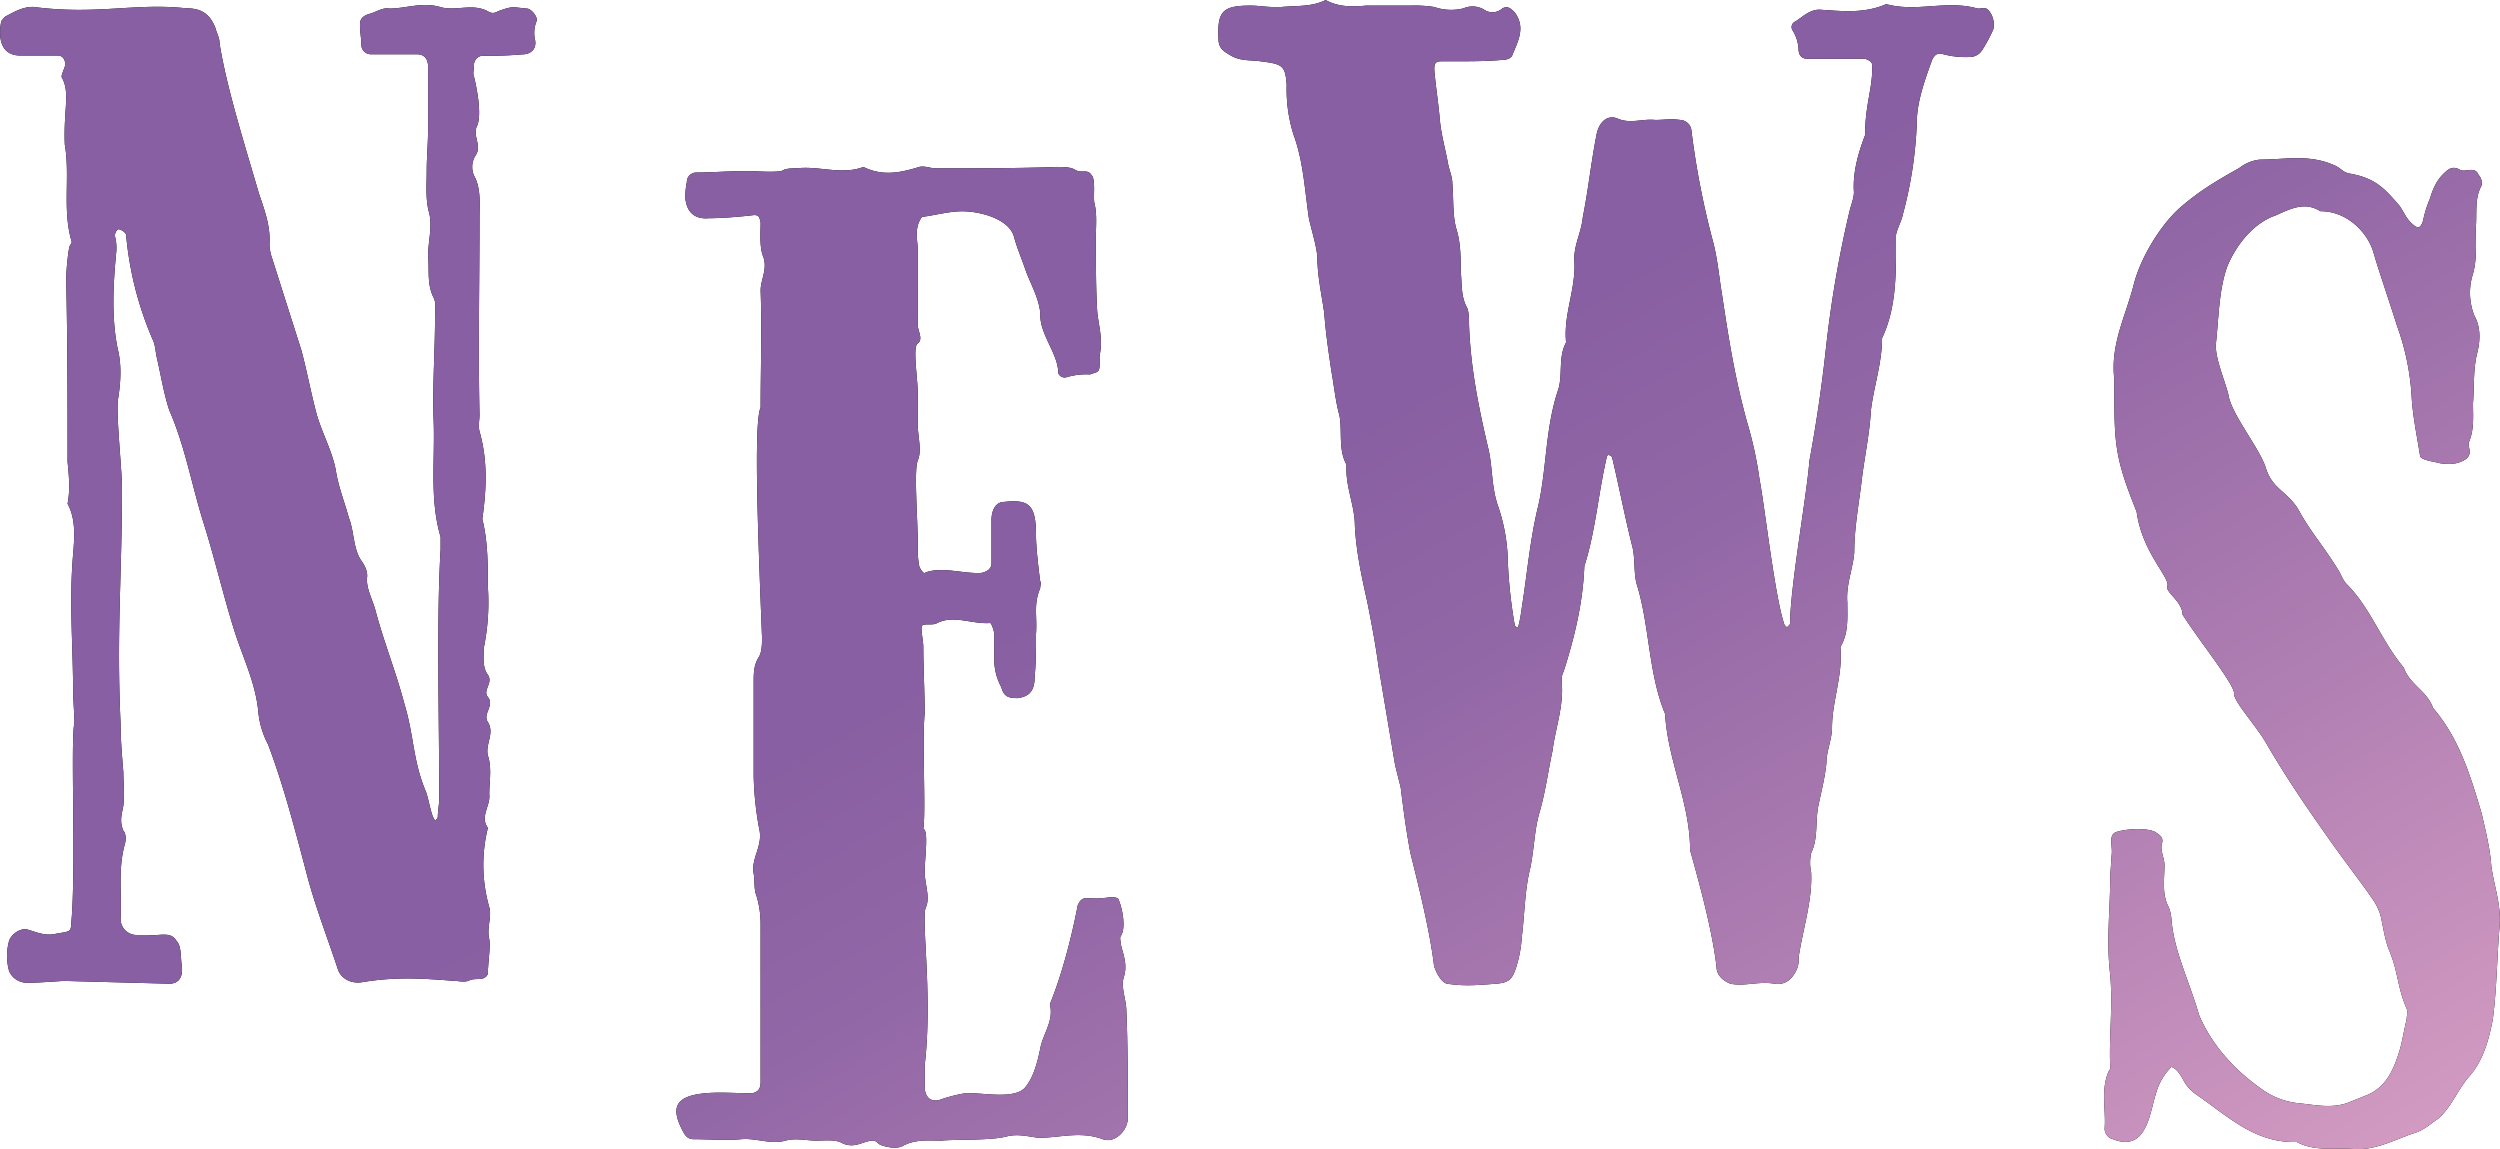
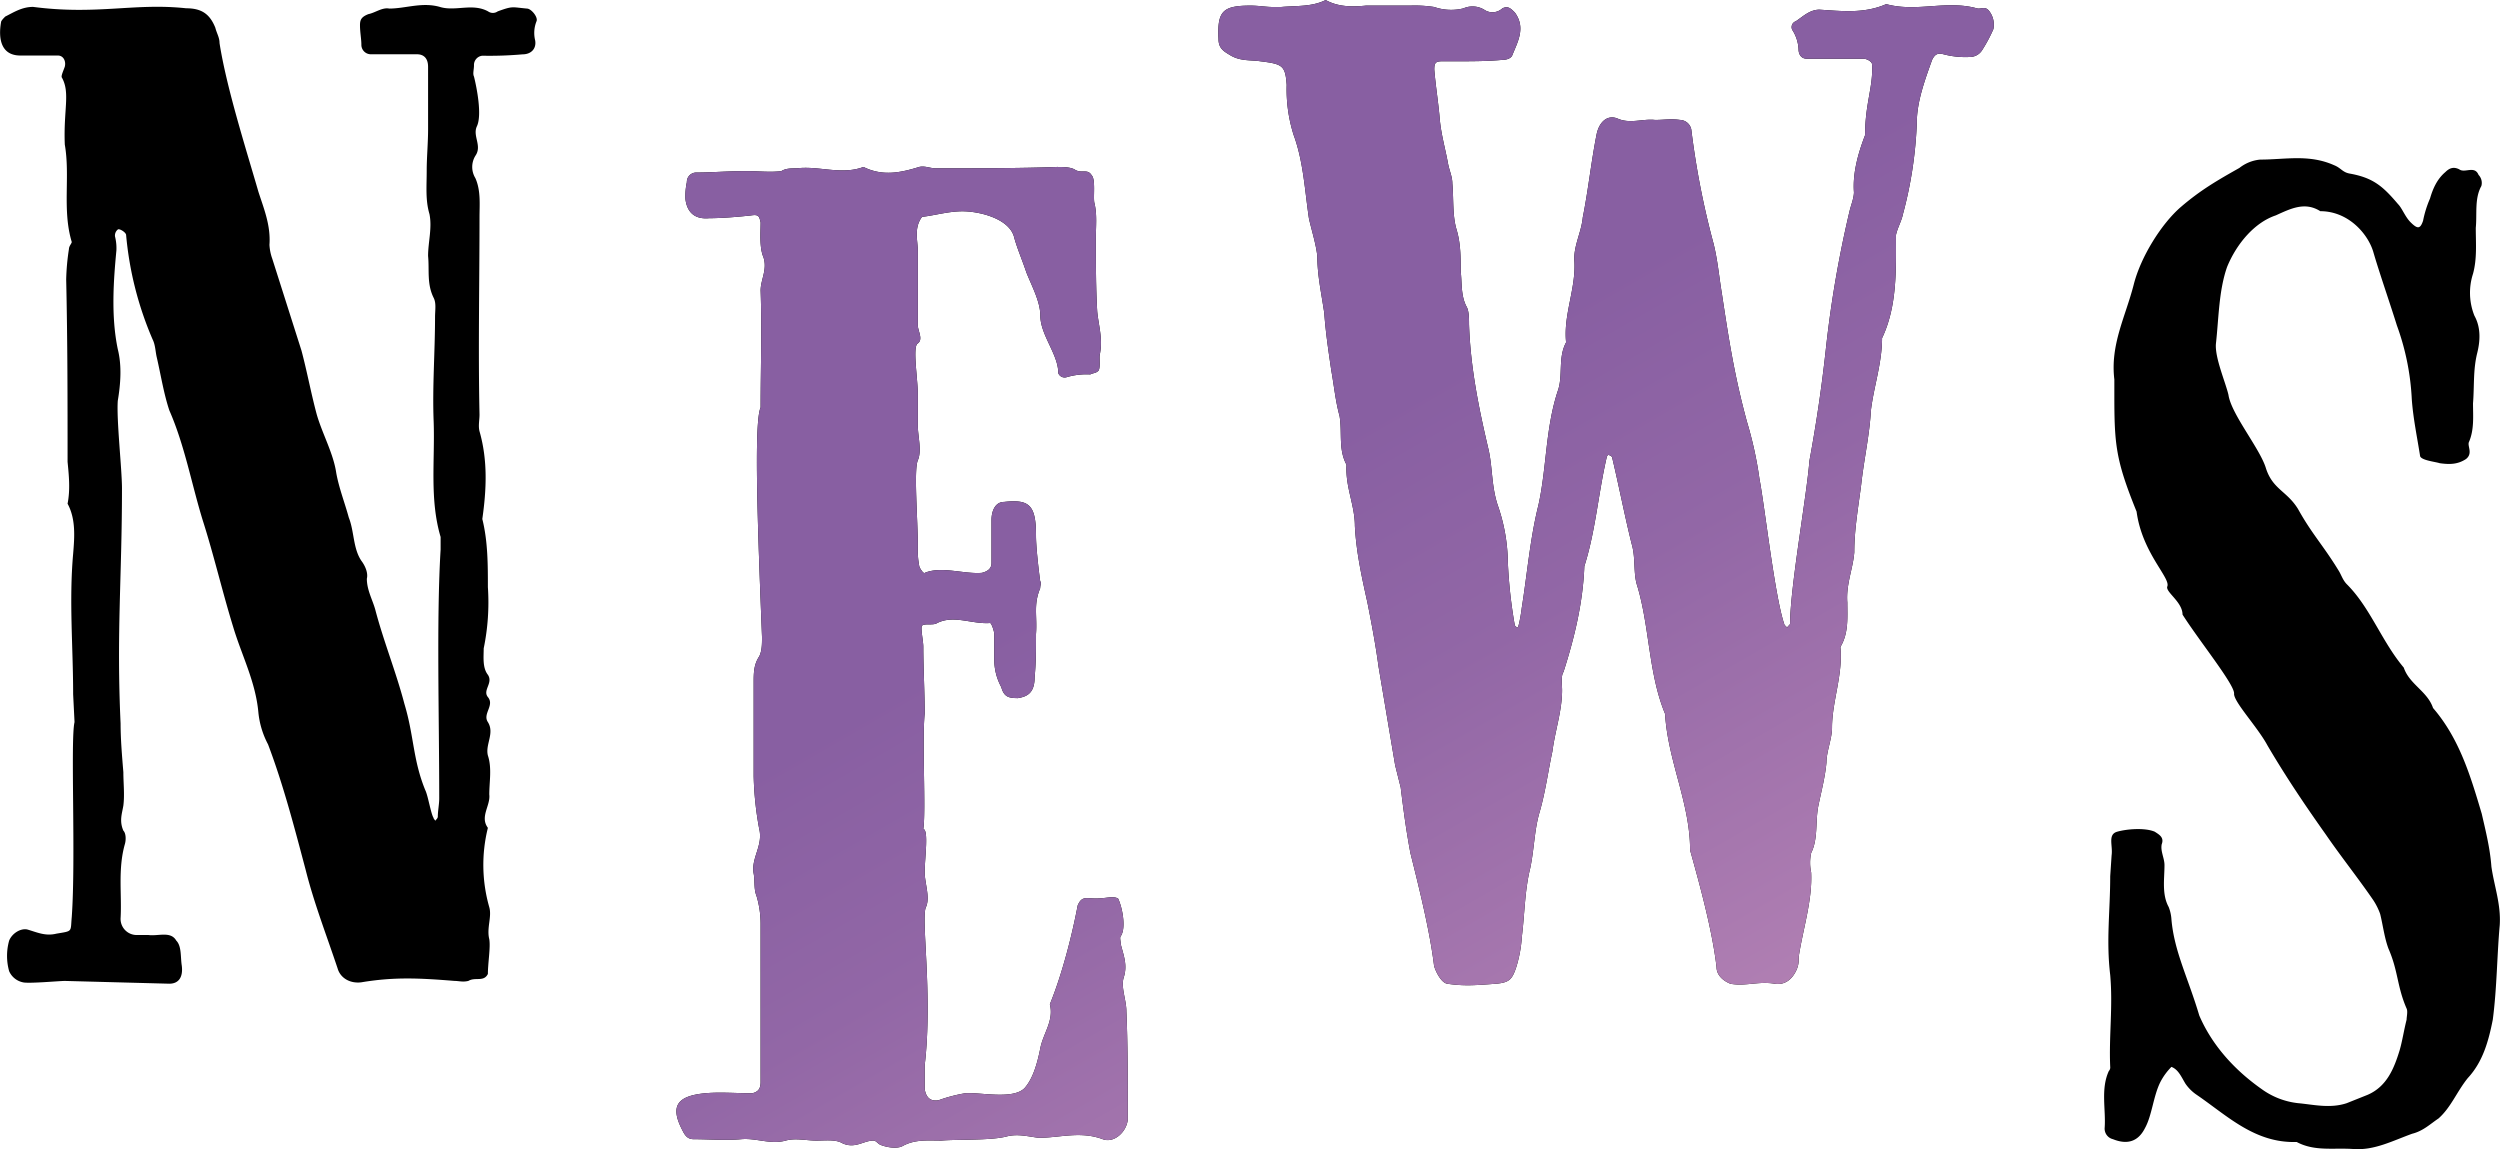
<svg xmlns="http://www.w3.org/2000/svg" viewBox="0 0 776.2 356.77">
  <defs>
    <style>.cls-1{fill:url(#名称未設定グラデーション_45);}</style>
    <linearGradient id="名称未設定グラデーション_45" x1="554.59" y1="469.4" x2="222.04" y2="-106.6" gradientUnits="userSpaceOnUse">
      <stop offset="0" stop-color="#d39bc2" />
      <stop offset="0.22" stop-color="#af7eb2" />
      <stop offset="0.42" stop-color="#9267a6" />
      <stop offset="0.54" stop-color="#885fa2" />
    </linearGradient>
  </defs>
  <g id="レイヤー_2" data-name="レイヤー 2">
    <g id="レイヤー_1-2" data-name="レイヤー 1">
      <path d="M20.16,304.56c-1.73,0-11.24.87-13,.44a6,6,0,0,1-4.32-3.46,17.62,17.62,0,0,1,0-9.5c.86-2.16,3.45-3.89,5.61-3.46,3,.86,5.62,2.16,9.07,1.3,5.19-.87,4.32-.44,4.76-5.19,1.29-18.14-.44-55.29.86-60.48l-.43-8.64c0-14.69-1.3-28.94,0-43.63.43-5.19.86-10.8-1.73-15.55.86-4.32.43-8.64,0-13,0-18.58,0-37.59-.43-56.6a70.9,70.9,0,0,1,.86-9.5c0-.87.87-1.73.87-2.16-3-9.94-.44-20.31-2.16-30.24-.44-10.8,1.72-16-.87-20.74-.43-.43.43-2.16.87-3.45.43-1.73-.44-3.46-2.16-3.46H6.33c-6,0-6.91-5.18-6-10.37,0-.43.87-1.29,1.3-1.73,2.59-1.29,5.18-3,8.64-3,19.87,2.59,31.54-1.3,47.52.43,4.75,0,7.34,1.73,9.07,6.05.43,1.73,1.3,3,1.3,4.75,2.16,13.83,8.21,32.83,12.09,46.23C81.93,64.8,84.09,70,83.66,76a15,15,0,0,0,.87,4.32l9.07,28.52c1.73,6.48,3,13.39,4.75,19.87,1.73,6,5.18,12.09,6.05,18.14.86,4.75,2.59,9.07,3.89,13.83,1.72,4.32,1.29,9.5,3.88,13.39,1.3,1.73,2.16,3.89,1.73,5.61,0,3.46,1.73,6.48,2.59,9.51,2.6,9.94,6.48,19.44,9.08,29.38,3,9.93,2.59,17.28,6.48,26.78.86,1.73,1.72,7.34,2.59,8.64,0,.43.43.43.43.86.43-.43.86-.86.86-1.29,0-1.73.44-3.89.44-5.62,0-25.92-.87-55.73.43-77.33v-3.89c-3.46-11.66-1.73-23.76-2.16-35.85-.43-10.8.43-21.6.43-32.4,0-2.16.43-4.32-.43-6-2.16-4.32-1.3-8.64-1.73-13,0-4.32,1.3-8.64.43-13-1.29-4.32-.86-8.64-.86-13.39,0-4.32.43-8.64.43-13V20.74c0-2.6-1.3-3.89-3.46-3.89H115.2a2.94,2.94,0,0,1-3-3c0-1.72-.43-3.88-.43-6,0-1.73.43-2.6,2.59-3.46,2.16-.43,4.32-2.16,6.48-1.73,5.19,0,10.37-2.16,16-.43,4.75,1.3,9.93-1.3,14.69,1.3a2.58,2.58,0,0,0,3,0c4.75-1.73,4.32-1.3,9.07-.87,1.3,0,3.46,2.59,3,3.89a9.7,9.7,0,0,0-.44,6c.44,2.59-1.29,4.32-3.88,4.32a117.89,117.89,0,0,1-12.53.43,2.89,2.89,0,0,0-2.59,3c0,1.3-.44,2.6,0,3.46.86,3.46,2.59,12.1.86,15.55-1.3,3,1.73,6-.43,9.07a6.63,6.63,0,0,0,0,6.92c1.73,3.88,1.29,8.2,1.29,12.09,0,20.31-.43,41,0,61.35,0,1.73-.43,3.45,0,5.18,2.6,9.07,2.16,18.15.87,27.22,1.73,6.91,1.73,14.25,1.73,21.17a70.47,70.47,0,0,1-1.3,19c0,2.59-.43,6,1.3,8.2,1.72,2.6-1.73,4.76,0,6.92,2.16,2.59-1.73,5.18,0,7.77,2.16,3.46-.87,6.91,0,10.37,1.29,3.89.43,8.21.43,12.1.43,3.45-3,6.91-.43,10.36a47.64,47.64,0,0,0,.43,24.63c.86,3-.87,6.48,0,9.93.43,2.6-.43,7.35-.43,10.8-1.3,2.6-3.89.87-6.05,2.16-1.73.44-3,0-4.32,0-10.8-.86-18.58-1.29-28.95.44-3.45.43-6.48-1.3-7.34-4.32-3.46-10.37-7.34-20.31-9.94-30.68-3.45-13-6.91-26.35-11.66-38.88a26.69,26.69,0,0,1-3-9.93c-.86-9.51-5.18-17.72-7.77-26.36-3.46-11.23-6.05-22.46-9.5-33.26-3.46-11.23-5.62-23.33-10.37-34.13-1.73-5.18-2.6-10.8-3.89-16.41-.43-1.73-.43-3.89-1.3-5.62A105.4,105.4,0,0,1,39.16,73c0-.87-2.16-2.16-2.59-1.73a2.38,2.38,0,0,0-.86,2.16,14.76,14.76,0,0,1,.43,4.32c-.86,9.07-1.73,20.31.43,30.67,1.3,5.19.87,10.8,0,16-.43,6,1.3,21.17,1.3,27.21,0,27.65-1.73,44.93-.43,73,0,4.76.43,9.94.86,15.12,0,3.46.43,6.92,0,10.37-.43,2.59-1.3,4.75,0,7.78.86.86.86,3,.43,4.32-2.16,7.77-.86,15.55-1.29,22.89a5,5,0,0,0,5.18,5.19h3.46c3,.43,6.91-1.3,8.64,1.73,1.72,1.72,1.29,5.18,1.72,7.77.44,3.46-.86,5.62-3.88,5.62Z" />
      <path d="M273.31,355.43c-.87-.43-1.3-1.3-2.16-1.3-3,0-5.62,2.59-9.51.87-2.16-1.3-5.18-.87-8.21-.87s-6.48-.86-9.5,0c-4.75,1.3-9.07-.86-13.83-.43s-9.93,0-14.68,0c-1.73,0-2.6-.86-3.46-2.59-3.89-7.35-2.16-10.8,6.91-11.67,4.75-.43,9.51,0,14.69,0,1.73-.43,2.59-1.29,2.59-3.45V286.74a30.06,30.06,0,0,0-1.29-8.64c-.87-2.16-.44-4.75-.87-6.91-.86-4.75,3-8.64,1.73-13.83A101,101,0,0,1,234,241V212c0-3,0-5.61,1.73-8.21.86-1.72.86-3.88.86-6-1.29-32.84-2.59-66.53-.43-71.29,0-12.09.43-24.19,0-36.28,0-3.46,2.16-6.48.87-10.37-1.3-3-.87-7.78-.87-10.8-.43-1.73-.43-2.59-3-2.16-3.89.43-9.07.86-13,.86-4.75.43-6.91-2.16-7.35-6a20.67,20.67,0,0,1,.44-5.18,2.92,2.92,0,0,1,3-3c4.75,0,9.5-.44,15.55-.44,3.89,0,7.35.44,10.8,0,1.3-.86,3-.86,4.75-.86,6.92-.86,13.83,2.16,20.74-.43,6.05,3,11.66,1.73,17.28,0,1.73-.43,3.46.43,5.19.43,10.8,0,26.78,0,37.58-.43,1.73,0,4.32,0,5.62.86,2.16,1.3,3.88-.43,5.18,1.73,1.3,1.3.43,6.91.86,8.64.87,3.46.44,7.34.44,10.8,0,7.78,0,15.55.43,22.9.43,4.32,1.73,8.2.86,13-.43,1.29.43,5.18-.86,5.61-.43.44-1.3.44-2.16.87a21.56,21.56,0,0,0-7.35.86,2.1,2.1,0,0,1-2.59-1.29C328.6,110.05,323,104,323,98c0-4.32-2.6-9.07-4.32-13.39-1.3-3.89-3-7.78-3.89-11.23-1.73-5.62-10.8-7.78-16-7.78-4.32,0-8.64,1.3-12.52,1.73-2.6,3.46-1.3,7.34-1.3,10.8V101c0,1.73,1.73,4.32,0,5.61-1.73.87,0,10.8,0,16v9.5c0,3.46,1.3,7.78,0,10.8s0,18.15,0,26.79a26.58,26.58,0,0,0,.43,6c0,.44,1.3,2.6,1.73,2.16,5.18-2.16,12.1.44,17.71,0,1.73-.43,3-1.29,3-3V161.46c0-3,1.29-5.62,3.88-5.62,7.78-.86,9.94.87,9.94,10.37,0,4.75,1.3,14.26,1.3,14.26.43.43,0,1.29,0,2.16-2.16,5.18-.87,8.64-1.3,14.25,0,4.75,0,9.07-.43,13.39,0,4.76-2.16,6-5.19,6.48-3,0-4.32-.43-5.18-3.45a17.83,17.83,0,0,1-2.16-8.21v-8.21c0-.86-.86-3.45-1.3-3.45-5.61.43-11.23-2.6-16.41,0-1.3.86-3.89,0-4.75.86-.44.86.43,4.75.43,6.48,0,6.48.43,14.26.43,20.74-.86,8.64.43,30.24-.43,35.85,1.73.43.43,9.08.43,13.39,0,3.46,1.73,7.78.43,10.81-1.73,3,2.16,27.21-.43,49.24v7.35c.43,2.59,1.73,3.89,4.32,3.45a46.43,46.43,0,0,1,8.21-2.16c4.32-.43,15.12,2.16,18.57-1.72,2.6-3,3.89-7.78,4.76-12.1.86-4.75,4.32-8.64,3-13.82,3.89-9.51,6.91-21.6,8.64-30.68,1.3-3,2.59-2.16,5.62-2.16,3.45,0,5.18-.86,6.91,0,1.29,2.6,2.59,9.08.86,11.67-.43.43,0,1.73,0,2.59.87,3.46,2.16,6.48.87,10.37-.87,3,.86,6.91.86,10.37.43,9.93.43,20.3.43,30.24v3.45c-.43,3.89-4.32,7.35-7.77,6.05-6.92-2.59-13.4-.43-19.88-.43-3.45-.43-6.48-1.3-9.93-.43-4.75,1.29-15.12.86-20.31,1.29-4.32,0-8.2-.43-12.09,1.73C278.49,356.72,275.47,356.29,273.31,355.43Z" />
      <path d="M445.24,299.81c-1.3-10.8-4.76-24.62-7.35-35-1.3-6.91-2.16-13.39-3-20.3l-1.73-6.92L428,206.93c-.86-6.48-2.16-13.39-3.45-19.87-1.73-7.78-3.46-15.55-3.89-23.76,0-6.48-3-12.1-2.59-19-2.59-4.75-1.3-9.94-2.16-15.12-1.3-4.75-1.73-9.5-2.59-14.26-.87-6-1.73-11.66-2.16-17.71-.87-6-2.16-11.66-2.16-17.71-.44-3.89-1.73-7.78-2.6-11.66-1.29-8.65-1.72-17.72-4.75-25.93a46.64,46.64,0,0,1-2.16-15.55c-.43-6.05-1.29-6.48-8.21-7.34-3-.43-6,0-9.07-1.73-2.16-1.3-3.89-2.16-3.89-5.18-.43-8.64,1.3-10.37,9.94-10.37,2.59,0,4.75.43,6.91.43h2.59c4.76-.43,9.51,0,13.83-2.16,3.89,2.16,8.21,2.16,12.53,1.73h13.82a39.84,39.84,0,0,1,7.35.43,16,16,0,0,0,9.07.43,7,7,0,0,1,6.48.43,4.51,4.51,0,0,0,5.61-.43c1.73-.86,2.59,0,3.89,1.3,3.46,4.75.86,9.07-.86,13.39-.44.86-1.73,1.3-3,1.3-4.75.43-9.5.43-13.82.43h-4.75c-2.16,0-2.59.43-2.59,2.59.43,5.18,1.29,10.37,1.72,15.55.44,4.75,1.73,9.07,2.59,13.83.44,2.16,1.3,3.88,1.3,6,.43,4.76,0,9.94,1.3,14.26s1.29,8.64,1.29,13c.43,3.46,0,7.34,1.73,10.8.86,1.3.86,3.89.86,5.62.44,13.39,3,25.92,6.05,38.88,1.3,5.61.87,11.66,3,17.71a55.64,55.64,0,0,1,3,17.28A149.36,149.36,0,0,0,470.29,194c0,.43.86.86.86.86.44,0,1.3-5.61,1.3-6,1.73-10.8,2.59-21.6,5.19-32,2.59-11.67,2.16-23.76,6-35.43,1.73-4.75,0-10.36,2.6-15.12-.87-8.64,3-16.41,2.59-25-.43-4.76,2.16-9.08,2.59-13.83,1.73-8.64,2.59-17.28,4.32-25.92.86-3.89,3.46-6,6.48-4.75,3.89,1.73,7.78,0,11.66.43,3,0,4.76-.43,7.78,0a3.68,3.68,0,0,1,3.46,3,254.5,254.5,0,0,0,6.91,35.42c1.29,5.19,1.73,10.37,2.59,15.55,2.16,14.26,3.89,25.49,7.78,39.75a117.44,117.44,0,0,1,3.88,17.71c1.73,9.07,4.76,36.72,7.78,45.36l.86.86c0-.43.87-.86.87-1.29,0-11.23,5.18-39.75,6-50.55,2.16-11.66,3.88-23.32,5.18-35.42a348.44,348.44,0,0,1,7.34-42.34c.44-1.73,1.3-3.89,1.3-5.61-.43-6,1.3-12.1,3.46-17.72,0-9.93,2.59-15.12,2.16-22,0-.86-1.73-1.73-2.59-1.73H561c-1.73,0-2.59-1.29-2.59-3a12.21,12.21,0,0,0-1.73-5.62,1.91,1.91,0,0,1,.87-3C559.72,5.18,561.88,3,564.9,3c6.91.44,13.83,1.3,20.74-1.72,9.5,2.59,18.57-1.3,28.08,1.29,1.29.43,2.59-.86,3.89.87a6.88,6.88,0,0,1,1.29,5.61,46.39,46.39,0,0,1-3.46,6.48,4.51,4.51,0,0,1-3.88,2.16,26.72,26.72,0,0,1-8.21-.86c-1.73-.43-2.59,0-3.46,1.73-2.16,6-4.75,13-4.75,19.44a126.48,126.48,0,0,1-4.32,28.51c-.43,2.16-1.73,4.32-2.16,6.48,0,10.8.43,22-4.32,32,0,7.77-2.59,15.12-3.46,22.46-.43,7.78-2.15,15.12-3,22.9-.86,6.91-2.16,13.82-2.16,21.17-.43,5.18-2.59,9.93-2.16,15.55,0,4.75.43,9.5-2.16,13.82.86,8.64-2.59,16.85-2.59,25.06,0,3.46-1.73,7.34-1.73,10.8-.43,4.75-1.73,9.5-2.59,13.82-.86,4.76,0,9.94-2.16,14.26a14.35,14.35,0,0,0,0,6.05c.43,8.64-2.59,17.71-3.89,26.35a7.82,7.82,0,0,1-.86,4.32c-1.3,2.59-3.46,4.32-6.48,3.89-5.19-.87-9.08.86-13.83,0-2.16-.87-4.32-2.59-4.32-5.19-1.29-11.23-5.18-25.48-8.21-36.28,0-14.69-6.91-27.65-7.77-42.34-5.19-12.53-4.75-26.79-8.64-39.74-1.3-3.89-.43-8.65-1.73-13-2.16-8.64-3.89-17.71-6.05-26.78,0-.43-.86-.86-1.29-.86a1.49,1.49,0,0,0-.44.86c-2.59,11.23-3.45,22.9-6.91,33.7-.43,11.23-3,22-6.48,32.83-.86,1.3-.43,3.89-.43,5.62,0,6.47-2.16,12.52-3,19-1.3,6.05-2.16,12.53-3.89,18.58-1.73,5.62-1.73,11.66-3,17.71-1.72,6.91-1.72,14.26-2.59,21.17a40.69,40.69,0,0,1-1.73,9.5c-1.29,3.89-2.16,4.76-6,5.19-6.05.43-9.94.86-15.56,0C447.4,305,445.67,301.54,445.24,299.81Z" />
      <path d="M713.07,354.56c-13,.44-21.6-8.2-31.1-14.68a13.09,13.09,0,0,1-3.46-3.46c-1.3-2.16-2.16-4.32-4.32-5.18a19.09,19.09,0,0,0-3.46,4.75c-2.16,4.32-2.59,10.37-4.75,14.25-2.16,4.32-5.62,5.19-9.93,3.46a3.37,3.37,0,0,1-2.6-3.46c.44-5.61-1.29-12.09,1.3-17.71a1.58,1.58,0,0,0,.43-1.29c-.43-9.51.87-18.58,0-28.52-1.29-10.8,0-19.87,0-30.67l.43-6.48c.44-3-1.29-6.48,1.73-7.34s8.64-1.3,11.67,0c1.29.86,3,1.73,2.16,3.89-.44,2.16.86,4.32.86,6.48,0,4.32-.86,9.07,1.3,13a12.62,12.62,0,0,1,.86,3.88c.86,9.94,5.18,18.15,8.64,29.81,3.89,9.07,10.8,16.85,19.44,22.9a23.55,23.55,0,0,0,11.23,4.32c4.75.43,9.94,1.73,15.12,0l6.48-2.59c6-2.6,8.21-8.21,9.94-13.83.86-3,1.29-6.05,2.16-9.5,0-.87.43-2.59,0-3.46-3-6.91-2.59-11.66-5.62-18.57-1.29-3.46-1.73-7.35-2.59-10.8a20,20,0,0,0-2.16-4.32c-4.75-6.92-9.94-13.4-14.69-20.31C715.66,250,709.61,241,704,231.44c-3-5.61-10.37-13.39-10.37-16,.43-2.59-10.8-16.42-16-24.63,0-3.88-5.19-6.91-4.76-8.64,1.3-2.59-7.77-10.36-9.5-23.32-6.48-16-6.91-20.74-6.91-36.29v-4.75c-1.3-10.81,3.45-19.45,6-29.38,2.16-8.64,8.64-19,14.68-24.19s11.24-8.21,18.15-12.1a12.13,12.13,0,0,1,6.48-2.59c7.77,0,15.12-1.73,22.89,1.73,2.16.86,2.6,2.16,4.76,2.59,7.34,1.29,10.36,3.89,15.12,9.5,1.29,1.3,2.16,3.89,3.88,5.62,2.16,2.16,3,2.16,3.89-.43a33,33,0,0,1,2.16-6.92c.87-3,2.16-6,4.75-8.2,1.3-1.3,2.6-1.73,4.32-.87,1.73,1.3,4.76-1.29,6,1.73a3.58,3.58,0,0,1,.87,3.46c-2.16,3.88-1.3,8.64-1.73,13,0,4.75.43,9.5-.86,14.25a19.14,19.14,0,0,0,.43,13c2.16,3.89,1.73,8.21.86,11.67-1.29,5.18-.86,10.37-1.29,15.55,0,3.89.43,8.21-1.3,12.1-.43,1.29,1.3,3.45-.86,5.18-2.6,1.73-5.19,1.73-8.21,1.3-1.3-.44-5.62-.87-6.05-2.17-.87-5.61-2.16-11.66-2.59-17.71A77.54,77.54,0,0,0,744.17,101c-1.72-5.62-5.61-16.85-7.34-22.9-1.73-5.62-7.78-12.53-16.42-12.53-4.75-3-9.07-.86-13.82,1.3-6.48,2.16-12.1,8.64-15.12,16-2.59,7.35-2.59,16-3.46,23.76-.43,4.32,3,12.1,3.89,16,.87,6,9.94,16.84,11.67,22.89,2.16,6.48,6.48,6.92,9.93,12.53,4.32,7.78,7.78,11.23,12.53,19,.86,1.3,1.3,3,2.59,4.32,7.35,7.34,10.8,17.71,17.71,25.92,1.73,5.18,7.35,7.34,9.08,12.53,8.2,9.5,11.66,21.17,15.12,32.83,1.29,5.62,2.59,10.8,3,16.42.86,6.05,3,11.66,2.59,18.14-.86,9.51-.86,19.44-2.16,29.38-1.29,6.48-3,13-7.77,18.14-3.46,4.32-5.19,9.07-9.08,12.53-2.59,1.73-4.75,3.89-8.2,4.75-6,2.16-11.67,5.19-18.15,4.75C724.73,356.29,718.69,357.59,713.07,354.56Z" />
-       <path class="cls-1" d="M20.16,304.56c-1.73,0-11.24.87-13,.44a6,6,0,0,1-4.32-3.46,17.62,17.62,0,0,1,0-9.5c.86-2.16,3.45-3.89,5.61-3.46,3,.86,5.62,2.16,9.07,1.3,5.19-.87,4.32-.44,4.76-5.19,1.29-18.14-.44-55.29.86-60.48l-.43-8.64c0-14.69-1.3-28.94,0-43.63.43-5.19.86-10.8-1.73-15.55.86-4.32.43-8.64,0-13,0-18.58,0-37.59-.43-56.6a70.9,70.9,0,0,1,.86-9.5c0-.87.87-1.73.87-2.16-3-9.94-.44-20.31-2.16-30.24-.44-10.8,1.72-16-.87-20.74-.43-.43.43-2.16.87-3.45.43-1.73-.44-3.46-2.16-3.46H6.33c-6,0-6.91-5.18-6-10.37,0-.43.87-1.29,1.3-1.73,2.59-1.29,5.18-3,8.64-3,19.87,2.59,31.54-1.3,47.52.43,4.75,0,7.34,1.73,9.07,6.05.43,1.73,1.3,3,1.3,4.75,2.16,13.83,8.21,32.83,12.09,46.23C81.93,64.8,84.09,70,83.66,76a15,15,0,0,0,.87,4.32l9.07,28.52c1.73,6.48,3,13.39,4.75,19.87,1.73,6,5.18,12.09,6.05,18.14.86,4.75,2.59,9.07,3.89,13.83,1.72,4.32,1.29,9.5,3.88,13.39,1.3,1.73,2.16,3.89,1.73,5.61,0,3.46,1.73,6.48,2.59,9.51,2.6,9.94,6.48,19.44,9.08,29.38,3,9.93,2.59,17.28,6.48,26.78.86,1.73,1.72,7.34,2.59,8.64,0,.43.43.43.43.86.43-.43.86-.86.86-1.29,0-1.73.44-3.89.44-5.62,0-25.92-.87-55.73.43-77.33v-3.89c-3.46-11.66-1.73-23.76-2.16-35.85-.43-10.8.43-21.6.43-32.4,0-2.16.43-4.32-.43-6-2.16-4.32-1.3-8.64-1.73-13,0-4.32,1.3-8.64.43-13-1.29-4.32-.86-8.64-.86-13.39,0-4.32.43-8.64.43-13V20.74c0-2.6-1.3-3.89-3.46-3.89H115.2a2.94,2.94,0,0,1-3-3c0-1.72-.43-3.88-.43-6,0-1.73.43-2.6,2.59-3.46,2.16-.43,4.32-2.16,6.48-1.73,5.19,0,10.37-2.16,16-.43,4.75,1.3,9.93-1.3,14.69,1.3a2.58,2.58,0,0,0,3,0c4.75-1.73,4.32-1.3,9.07-.87,1.3,0,3.46,2.59,3,3.89a9.7,9.7,0,0,0-.44,6c.44,2.59-1.29,4.32-3.88,4.32a117.89,117.89,0,0,1-12.53.43,2.89,2.89,0,0,0-2.59,3c0,1.3-.44,2.6,0,3.46.86,3.46,2.59,12.1.86,15.55-1.3,3,1.73,6-.43,9.07a6.63,6.63,0,0,0,0,6.92c1.73,3.88,1.29,8.2,1.29,12.09,0,20.31-.43,41,0,61.35,0,1.73-.43,3.45,0,5.18,2.6,9.07,2.16,18.15.87,27.22,1.73,6.91,1.73,14.25,1.73,21.17a70.47,70.47,0,0,1-1.3,19c0,2.59-.43,6,1.3,8.2,1.72,2.6-1.73,4.76,0,6.92,2.16,2.59-1.73,5.18,0,7.77,2.16,3.46-.87,6.91,0,10.37,1.29,3.89.43,8.21.43,12.1.43,3.45-3,6.91-.43,10.36a47.64,47.64,0,0,0,.43,24.63c.86,3-.87,6.48,0,9.93.43,2.6-.43,7.35-.43,10.8-1.3,2.6-3.89.87-6.05,2.16-1.73.44-3,0-4.32,0-10.8-.86-18.58-1.29-28.95.44-3.45.43-6.48-1.3-7.34-4.32-3.46-10.37-7.34-20.31-9.94-30.68-3.45-13-6.91-26.35-11.66-38.88a26.69,26.69,0,0,1-3-9.93c-.86-9.51-5.18-17.72-7.77-26.36-3.46-11.23-6.05-22.46-9.5-33.26-3.46-11.23-5.62-23.33-10.37-34.13-1.73-5.18-2.6-10.8-3.89-16.41-.43-1.73-.43-3.89-1.3-5.62A105.4,105.4,0,0,1,39.16,73c0-.87-2.16-2.16-2.59-1.73a2.38,2.38,0,0,0-.86,2.16,14.76,14.76,0,0,1,.43,4.32c-.86,9.07-1.73,20.31.43,30.67,1.3,5.19.87,10.8,0,16-.43,6,1.3,21.17,1.3,27.21,0,27.65-1.73,44.93-.43,73,0,4.76.43,9.94.86,15.12,0,3.46.43,6.92,0,10.37-.43,2.59-1.3,4.75,0,7.78.86.86.86,3,.43,4.32-2.16,7.77-.86,15.55-1.29,22.89a5,5,0,0,0,5.18,5.19h3.46c3,.43,6.91-1.3,8.64,1.73,1.72,1.72,1.29,5.18,1.72,7.77.44,3.46-.86,5.62-3.88,5.62Z" />
      <path class="cls-1" d="M273.31,355.43c-.87-.43-1.3-1.3-2.16-1.3-3,0-5.62,2.59-9.51.87-2.16-1.3-5.18-.87-8.21-.87s-6.48-.86-9.5,0c-4.75,1.3-9.07-.86-13.83-.43s-9.93,0-14.68,0c-1.73,0-2.6-.86-3.46-2.59-3.89-7.35-2.16-10.8,6.91-11.67,4.75-.43,9.51,0,14.69,0,1.73-.43,2.59-1.29,2.59-3.45V286.74a30.06,30.06,0,0,0-1.29-8.64c-.87-2.16-.44-4.75-.87-6.91-.86-4.75,3-8.64,1.73-13.83A101,101,0,0,1,234,241V212c0-3,0-5.61,1.73-8.21.86-1.72.86-3.88.86-6-1.29-32.84-2.59-66.53-.43-71.29,0-12.09.43-24.19,0-36.28,0-3.46,2.16-6.48.87-10.37-1.3-3-.87-7.78-.87-10.8-.43-1.73-.43-2.59-3-2.16-3.89.43-9.07.86-13,.86-4.75.43-6.91-2.16-7.35-6a20.67,20.67,0,0,1,.44-5.18,2.92,2.92,0,0,1,3-3c4.75,0,9.5-.44,15.55-.44,3.89,0,7.35.44,10.8,0,1.3-.86,3-.86,4.75-.86,6.92-.86,13.83,2.16,20.74-.43,6.05,3,11.66,1.73,17.28,0,1.73-.43,3.46.43,5.19.43,10.8,0,26.78,0,37.58-.43,1.73,0,4.32,0,5.62.86,2.16,1.3,3.88-.43,5.18,1.73,1.3,1.3.43,6.91.86,8.64.87,3.46.44,7.34.44,10.8,0,7.78,0,15.55.43,22.9.43,4.32,1.73,8.2.86,13-.43,1.29.43,5.18-.86,5.61-.43.44-1.3.44-2.16.87a21.56,21.56,0,0,0-7.35.86,2.1,2.1,0,0,1-2.59-1.29C328.6,110.05,323,104,323,98c0-4.32-2.6-9.07-4.32-13.39-1.3-3.89-3-7.78-3.89-11.23-1.73-5.62-10.8-7.78-16-7.78-4.32,0-8.64,1.3-12.52,1.73-2.6,3.46-1.3,7.34-1.3,10.8V101c0,1.73,1.73,4.32,0,5.61-1.73.87,0,10.8,0,16v9.5c0,3.46,1.3,7.78,0,10.8s0,18.15,0,26.79a26.58,26.58,0,0,0,.43,6c0,.44,1.3,2.6,1.73,2.16,5.18-2.16,12.1.44,17.71,0,1.73-.43,3-1.29,3-3V161.46c0-3,1.29-5.62,3.88-5.62,7.78-.86,9.94.87,9.94,10.37,0,4.75,1.3,14.26,1.3,14.26.43.43,0,1.29,0,2.16-2.16,5.18-.87,8.64-1.3,14.25,0,4.75,0,9.07-.43,13.39,0,4.76-2.16,6-5.19,6.48-3,0-4.32-.43-5.18-3.45a17.83,17.83,0,0,1-2.16-8.21v-8.21c0-.86-.86-3.45-1.3-3.45-5.61.43-11.23-2.6-16.41,0-1.3.86-3.89,0-4.75.86-.44.86.43,4.75.43,6.48,0,6.48.43,14.26.43,20.74-.86,8.64.43,30.24-.43,35.85,1.73.43.43,9.08.43,13.39,0,3.46,1.73,7.78.43,10.81-1.73,3,2.16,27.21-.43,49.24v7.35c.43,2.59,1.73,3.89,4.32,3.45a46.43,46.43,0,0,1,8.21-2.16c4.32-.43,15.12,2.16,18.57-1.72,2.6-3,3.89-7.78,4.76-12.1.86-4.75,4.32-8.64,3-13.82,3.89-9.51,6.91-21.6,8.64-30.68,1.3-3,2.59-2.16,5.62-2.16,3.45,0,5.18-.86,6.91,0,1.29,2.6,2.59,9.08.86,11.67-.43.43,0,1.73,0,2.59.87,3.46,2.16,6.48.87,10.37-.87,3,.86,6.91.86,10.37.43,9.93.43,20.3.43,30.24v3.45c-.43,3.89-4.32,7.35-7.77,6.05-6.92-2.59-13.4-.43-19.88-.43-3.45-.43-6.48-1.3-9.93-.43-4.75,1.29-15.12.86-20.31,1.29-4.32,0-8.2-.43-12.09,1.73C278.49,356.72,275.47,356.29,273.31,355.43Z" />
      <path class="cls-1" d="M445.24,299.81c-1.3-10.8-4.76-24.62-7.35-35-1.3-6.91-2.16-13.39-3-20.3l-1.73-6.92L428,206.93c-.86-6.48-2.16-13.39-3.45-19.87-1.73-7.78-3.46-15.55-3.89-23.76,0-6.48-3-12.1-2.59-19-2.59-4.75-1.3-9.94-2.16-15.12-1.3-4.75-1.73-9.5-2.59-14.26-.87-6-1.73-11.66-2.16-17.71-.87-6-2.16-11.66-2.16-17.71-.44-3.89-1.73-7.78-2.6-11.66-1.29-8.65-1.72-17.72-4.75-25.93a46.64,46.64,0,0,1-2.16-15.55c-.43-6.05-1.29-6.48-8.21-7.34-3-.43-6,0-9.07-1.73-2.16-1.3-3.89-2.16-3.89-5.18-.43-8.64,1.3-10.37,9.94-10.37,2.59,0,4.75.43,6.91.43h2.59c4.76-.43,9.51,0,13.83-2.16,3.89,2.16,8.21,2.16,12.53,1.73h13.82a39.84,39.84,0,0,1,7.35.43,16,16,0,0,0,9.07.43,7,7,0,0,1,6.48.43,4.51,4.51,0,0,0,5.61-.43c1.73-.86,2.59,0,3.89,1.3,3.46,4.75.86,9.07-.86,13.39-.44.86-1.73,1.3-3,1.3-4.75.43-9.5.43-13.82.43h-4.75c-2.16,0-2.59.43-2.59,2.59.43,5.18,1.29,10.37,1.72,15.55.44,4.75,1.73,9.07,2.59,13.83.44,2.16,1.3,3.88,1.3,6,.43,4.76,0,9.94,1.3,14.26s1.29,8.64,1.29,13c.43,3.46,0,7.34,1.73,10.8.86,1.3.86,3.89.86,5.62.44,13.39,3,25.92,6.05,38.88,1.3,5.61.87,11.66,3,17.71a55.64,55.64,0,0,1,3,17.28A149.36,149.36,0,0,0,470.29,194c0,.43.86.86.86.86.44,0,1.3-5.61,1.3-6,1.73-10.8,2.59-21.6,5.19-32,2.59-11.67,2.16-23.76,6-35.43,1.73-4.75,0-10.36,2.6-15.12-.87-8.64,3-16.41,2.59-25-.43-4.76,2.16-9.08,2.59-13.83,1.73-8.64,2.59-17.28,4.32-25.92.86-3.89,3.46-6,6.48-4.75,3.89,1.73,7.78,0,11.66.43,3,0,4.76-.43,7.78,0a3.68,3.68,0,0,1,3.46,3,254.5,254.5,0,0,0,6.91,35.42c1.29,5.19,1.73,10.37,2.59,15.55,2.16,14.26,3.89,25.49,7.78,39.75a117.44,117.44,0,0,1,3.88,17.71c1.73,9.07,4.76,36.72,7.78,45.36l.86.86c0-.43.87-.86.87-1.29,0-11.23,5.18-39.75,6-50.55,2.16-11.66,3.88-23.32,5.18-35.42a348.44,348.44,0,0,1,7.34-42.34c.44-1.73,1.3-3.89,1.3-5.61-.43-6,1.3-12.1,3.46-17.72,0-9.93,2.59-15.12,2.16-22,0-.86-1.73-1.73-2.59-1.73H561c-1.73,0-2.59-1.29-2.59-3a12.21,12.21,0,0,0-1.73-5.62,1.91,1.91,0,0,1,.87-3C559.72,5.18,561.88,3,564.9,3c6.91.44,13.83,1.3,20.74-1.72,9.5,2.59,18.57-1.3,28.08,1.29,1.29.43,2.59-.86,3.89.87a6.88,6.88,0,0,1,1.29,5.61,46.39,46.39,0,0,1-3.46,6.48,4.51,4.51,0,0,1-3.88,2.16,26.72,26.72,0,0,1-8.21-.86c-1.73-.43-2.59,0-3.46,1.73-2.16,6-4.75,13-4.75,19.44a126.48,126.48,0,0,1-4.32,28.51c-.43,2.16-1.73,4.32-2.16,6.48,0,10.8.43,22-4.32,32,0,7.77-2.59,15.12-3.46,22.46-.43,7.78-2.15,15.12-3,22.9-.86,6.91-2.16,13.82-2.16,21.17-.43,5.18-2.59,9.93-2.16,15.55,0,4.75.43,9.5-2.16,13.82.86,8.64-2.59,16.85-2.59,25.06,0,3.46-1.73,7.34-1.73,10.8-.43,4.75-1.73,9.5-2.59,13.82-.86,4.76,0,9.94-2.16,14.26a14.35,14.35,0,0,0,0,6.05c.43,8.64-2.59,17.71-3.89,26.35a7.82,7.82,0,0,1-.86,4.32c-1.3,2.59-3.46,4.32-6.48,3.89-5.19-.87-9.08.86-13.83,0-2.16-.87-4.32-2.59-4.32-5.19-1.29-11.23-5.18-25.48-8.21-36.28,0-14.69-6.91-27.65-7.77-42.34-5.19-12.53-4.75-26.79-8.64-39.74-1.3-3.89-.43-8.65-1.73-13-2.16-8.64-3.89-17.71-6.05-26.78,0-.43-.86-.86-1.29-.86a1.49,1.49,0,0,0-.44.86c-2.59,11.23-3.45,22.9-6.91,33.7-.43,11.23-3,22-6.48,32.83-.86,1.3-.43,3.89-.43,5.62,0,6.47-2.16,12.52-3,19-1.3,6.05-2.16,12.53-3.89,18.58-1.73,5.62-1.73,11.66-3,17.71-1.72,6.91-1.72,14.26-2.59,21.17a40.69,40.69,0,0,1-1.73,9.5c-1.29,3.89-2.16,4.76-6,5.19-6.05.43-9.94.86-15.56,0C447.4,305,445.67,301.54,445.24,299.81Z" />
-       <path class="cls-1" d="M713.07,354.56c-13,.44-21.6-8.2-31.1-14.68a13.09,13.09,0,0,1-3.46-3.46c-1.3-2.16-2.16-4.32-4.32-5.18a19.09,19.09,0,0,0-3.46,4.75c-2.16,4.32-2.59,10.37-4.75,14.25-2.16,4.32-5.62,5.19-9.93,3.46a3.37,3.37,0,0,1-2.6-3.46c.44-5.61-1.29-12.09,1.3-17.71a1.58,1.58,0,0,0,.43-1.29c-.43-9.51.87-18.58,0-28.52-1.29-10.8,0-19.87,0-30.67l.43-6.48c.44-3-1.29-6.48,1.73-7.34s8.64-1.3,11.67,0c1.29.86,3,1.73,2.16,3.89-.44,2.16.86,4.32.86,6.48,0,4.32-.86,9.07,1.3,13a12.62,12.62,0,0,1,.86,3.88c.86,9.94,5.18,18.15,8.64,29.81,3.89,9.07,10.8,16.85,19.44,22.9a23.55,23.55,0,0,0,11.23,4.32c4.75.43,9.94,1.73,15.12,0l6.48-2.59c6-2.6,8.21-8.21,9.94-13.83.86-3,1.29-6.05,2.16-9.5,0-.87.43-2.59,0-3.46-3-6.91-2.59-11.66-5.62-18.57-1.29-3.46-1.73-7.35-2.59-10.8a20,20,0,0,0-2.16-4.32c-4.75-6.92-9.94-13.4-14.69-20.31C715.66,250,709.61,241,704,231.44c-3-5.61-10.37-13.39-10.37-16,.43-2.59-10.8-16.42-16-24.63,0-3.88-5.19-6.91-4.76-8.64,1.3-2.59-7.77-10.36-9.5-23.32-6.48-16-6.91-20.74-6.91-36.29v-4.75c-1.3-10.81,3.45-19.45,6-29.38,2.16-8.64,8.64-19,14.68-24.19s11.24-8.21,18.15-12.1a12.13,12.13,0,0,1,6.48-2.59c7.77,0,15.12-1.73,22.89,1.73,2.16.86,2.6,2.16,4.76,2.59,7.34,1.29,10.36,3.89,15.12,9.5,1.29,1.3,2.16,3.89,3.88,5.62,2.16,2.16,3,2.16,3.89-.43a33,33,0,0,1,2.16-6.92c.87-3,2.16-6,4.75-8.2,1.3-1.3,2.6-1.73,4.32-.87,1.73,1.3,4.76-1.29,6,1.73a3.58,3.58,0,0,1,.87,3.46c-2.16,3.88-1.3,8.64-1.73,13,0,4.75.43,9.5-.86,14.25a19.14,19.14,0,0,0,.43,13c2.16,3.89,1.73,8.21.86,11.67-1.29,5.18-.86,10.37-1.29,15.55,0,3.89.43,8.21-1.3,12.1-.43,1.29,1.3,3.45-.86,5.18-2.6,1.73-5.19,1.73-8.21,1.3-1.3-.44-5.62-.87-6.05-2.17-.87-5.61-2.16-11.66-2.59-17.71A77.54,77.54,0,0,0,744.17,101c-1.72-5.62-5.61-16.85-7.34-22.9-1.73-5.62-7.78-12.53-16.42-12.53-4.75-3-9.07-.86-13.82,1.3-6.48,2.16-12.1,8.64-15.12,16-2.59,7.35-2.59,16-3.46,23.76-.43,4.32,3,12.1,3.89,16,.87,6,9.94,16.84,11.67,22.89,2.16,6.48,6.48,6.92,9.93,12.53,4.32,7.78,7.78,11.23,12.53,19,.86,1.3,1.3,3,2.59,4.32,7.35,7.34,10.8,17.71,17.71,25.92,1.73,5.18,7.35,7.34,9.08,12.53,8.2,9.5,11.66,21.17,15.12,32.83,1.29,5.62,2.59,10.8,3,16.42.86,6.05,3,11.66,2.59,18.14-.86,9.51-.86,19.44-2.16,29.38-1.29,6.48-3,13-7.77,18.14-3.46,4.32-5.19,9.07-9.08,12.53-2.59,1.73-4.75,3.89-8.2,4.75-6,2.16-11.67,5.19-18.15,4.75C724.73,356.29,718.69,357.59,713.07,354.56Z" />
    </g>
  </g>
</svg>